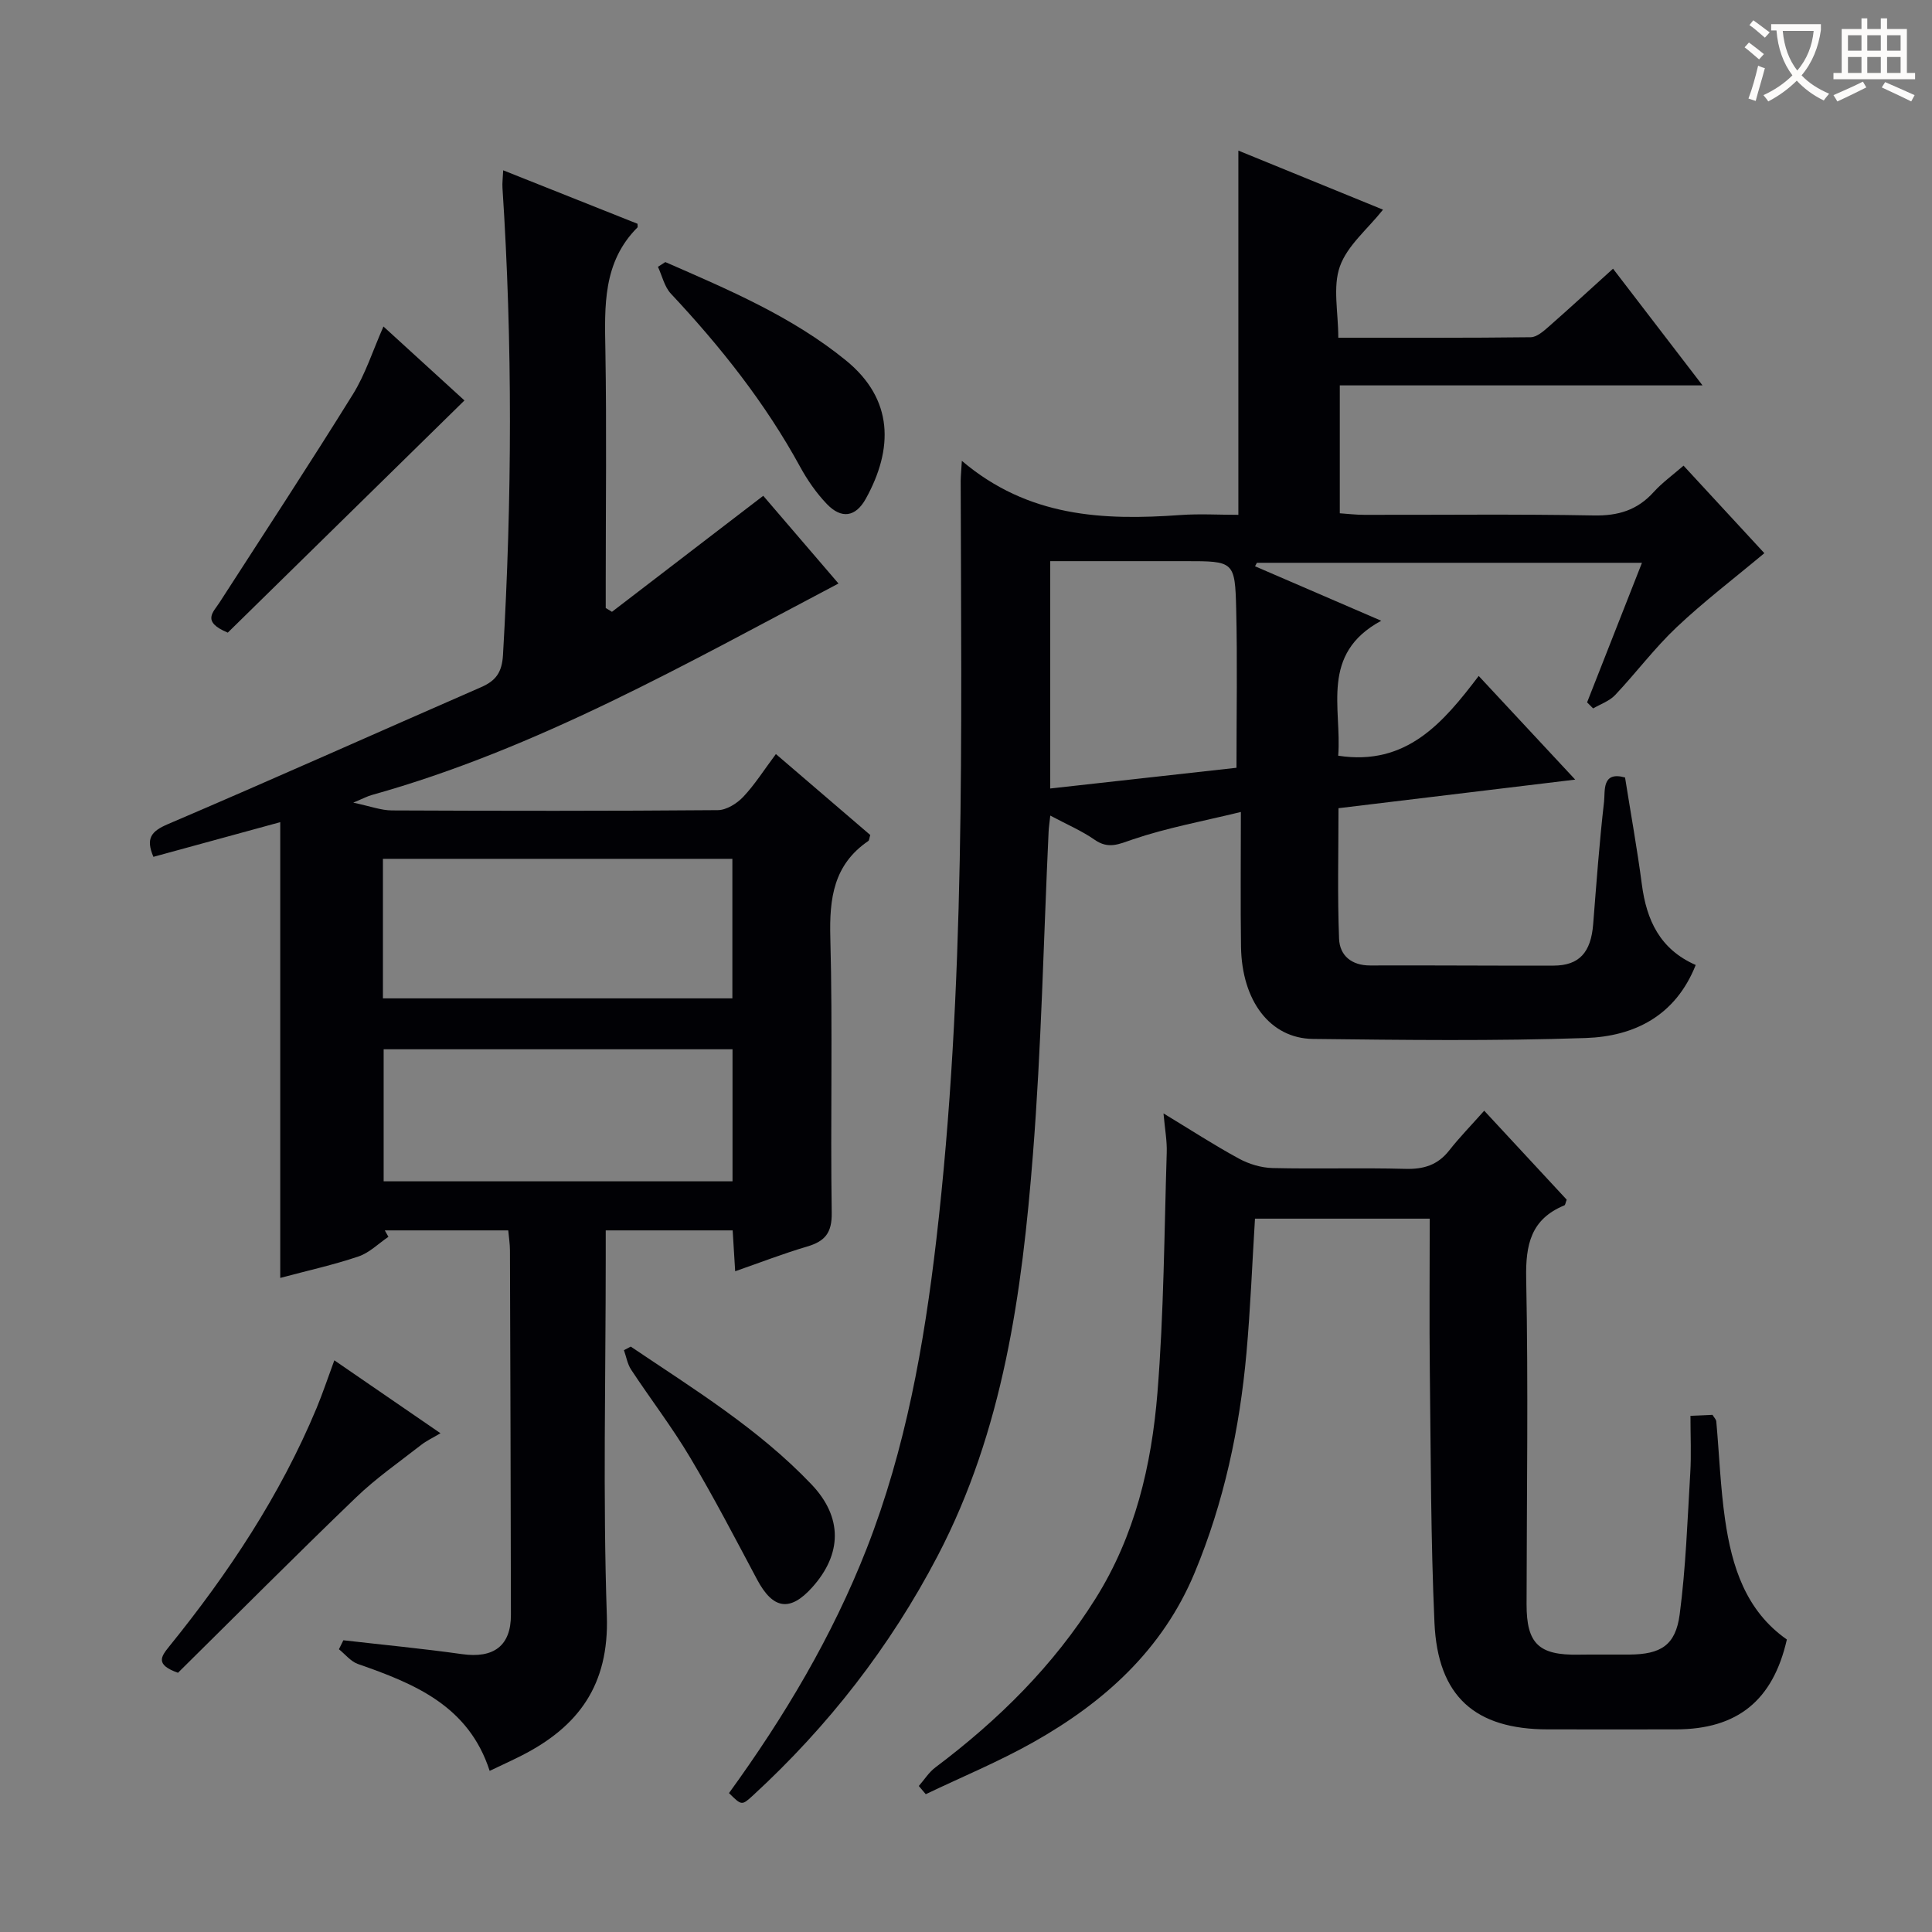
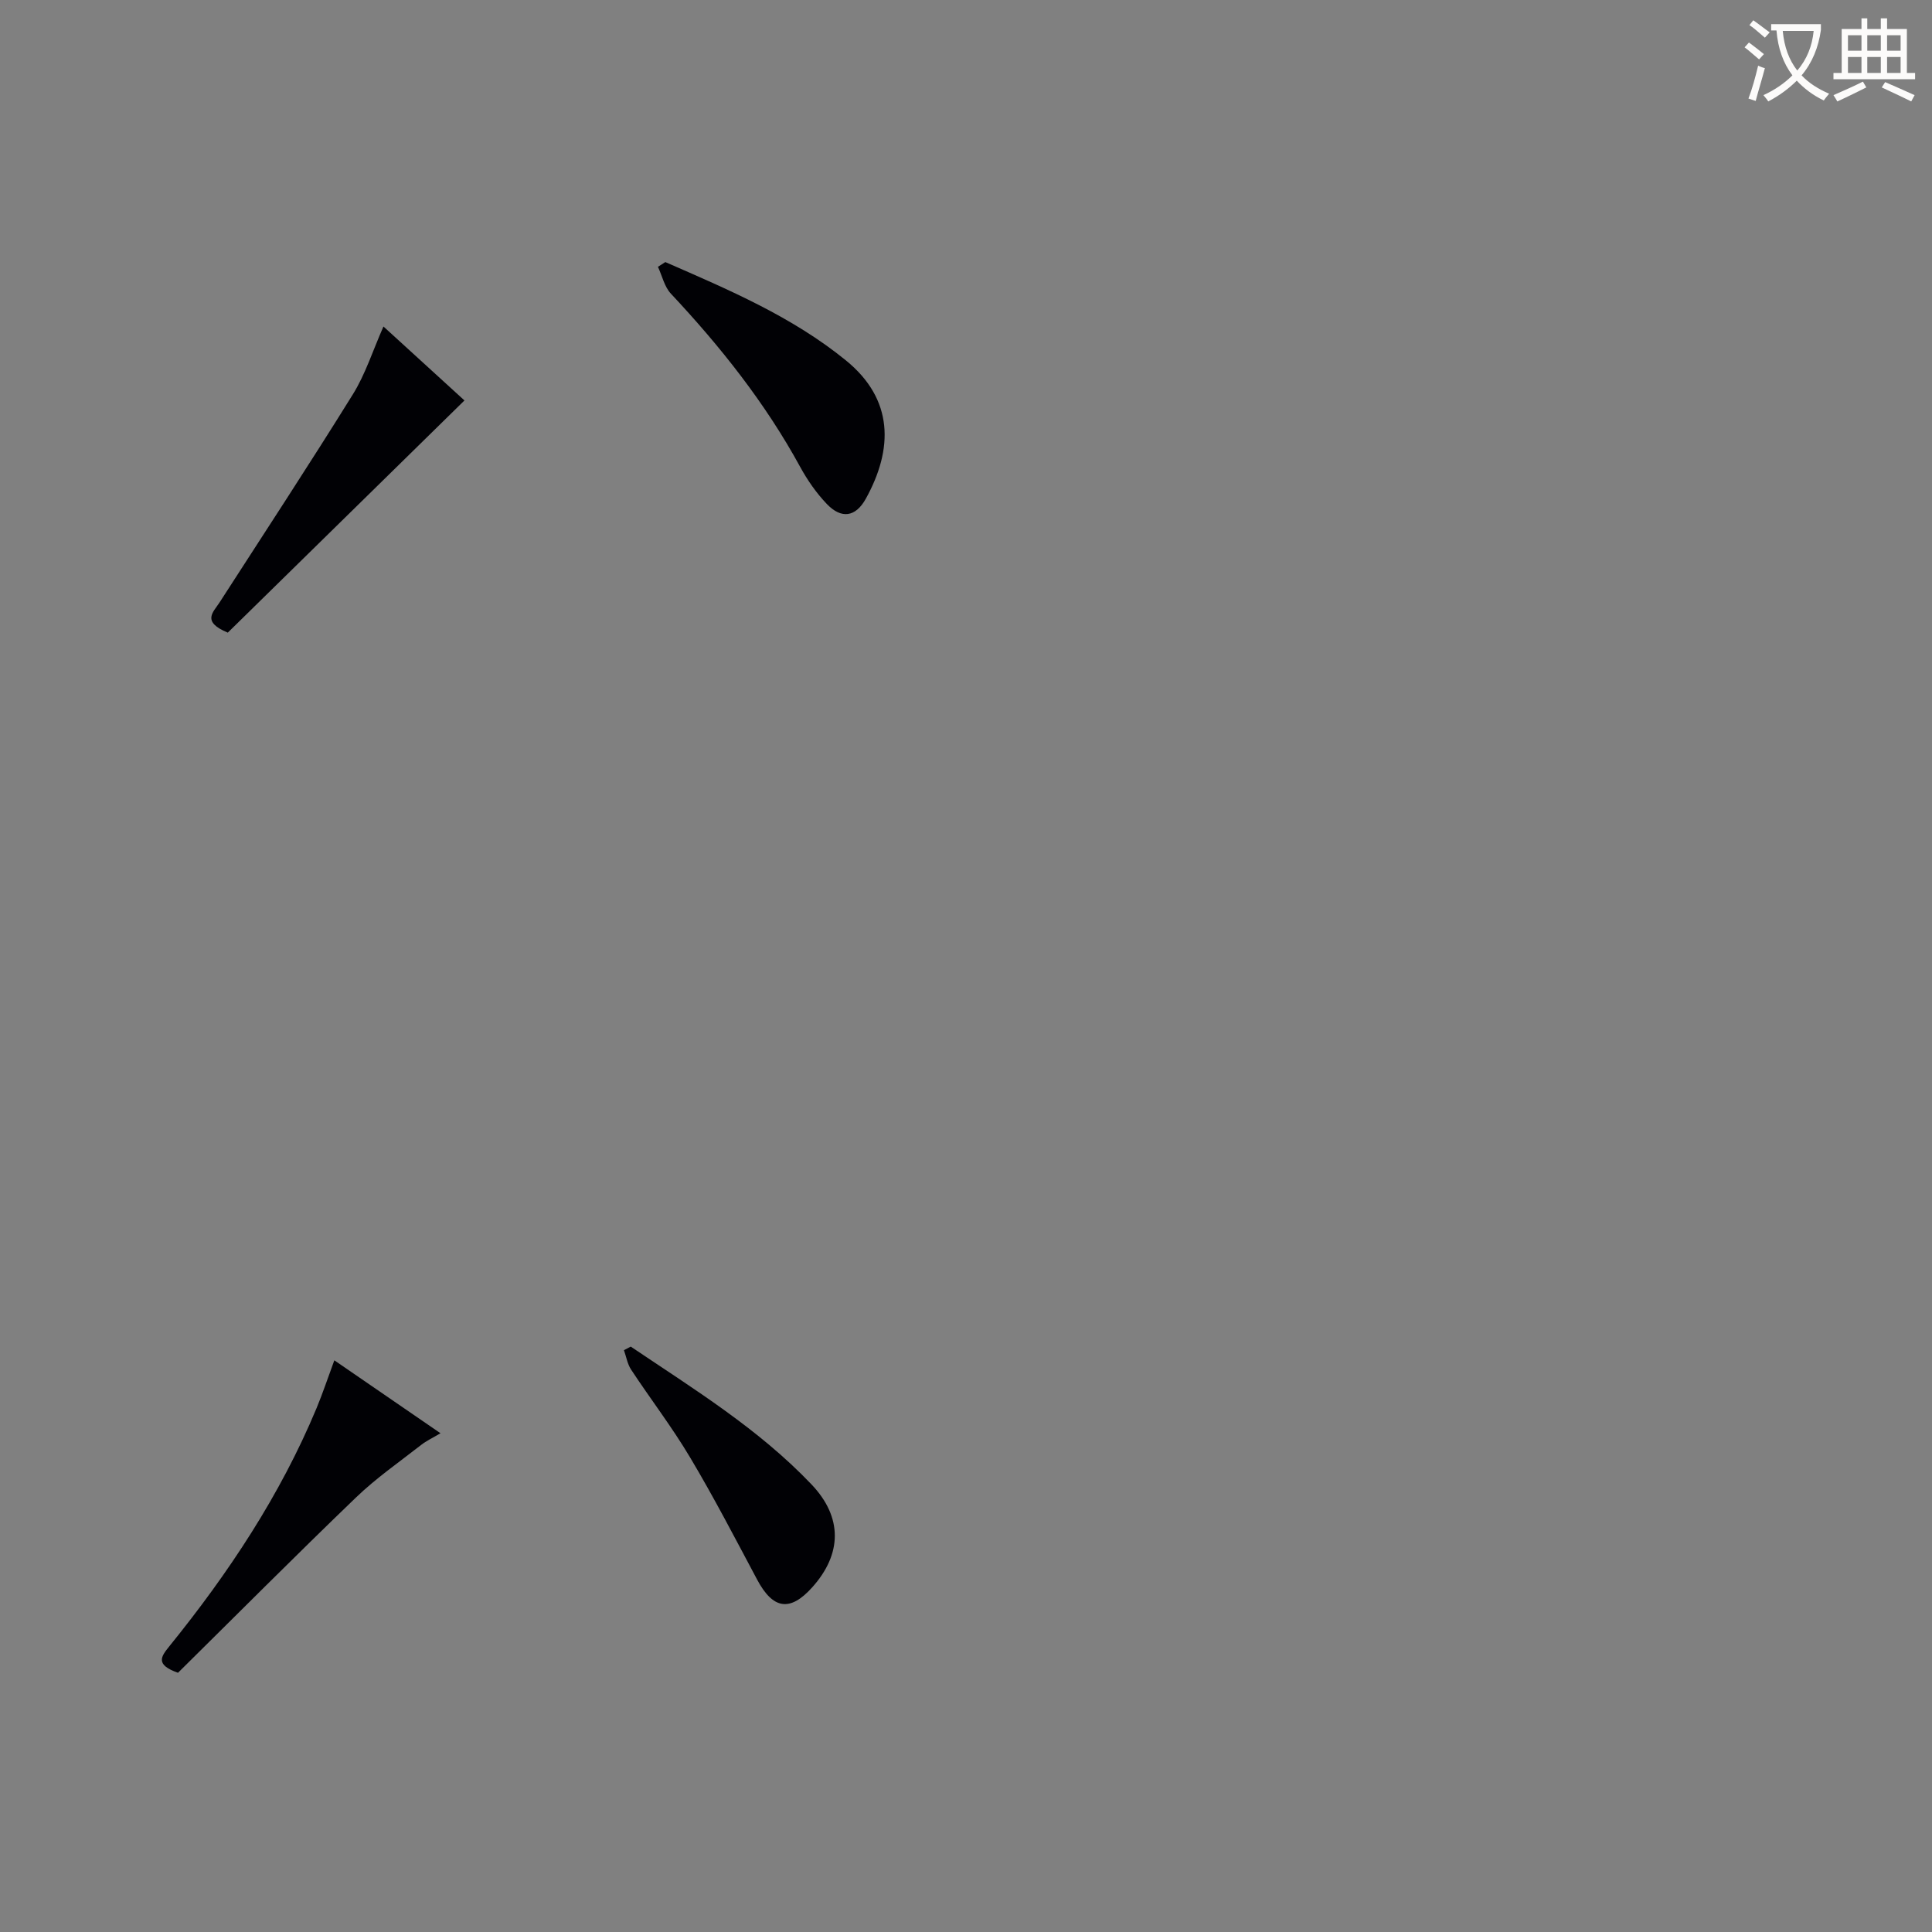
<svg xmlns="http://www.w3.org/2000/svg" enable-background="new 0 0 400 400" viewBox="0 0 400 400">
  <rect x="0" y="0" width="400" height="400" fill="#808080" stroke="none" />
  <g fill="#010105">
-     <path d="m199.14 95.41c13.77 11.69 29.28 12.37 45.27 11.22 3.95-.28 7.93-.04 11.98-.04 0-25.38 0-50.23 0-75.41 9.91 4.04 19.84 8.1 29.95 12.23-3.22 4.05-7.4 7.43-8.93 11.75-1.51 4.25-.33 9.46-.33 14.76 13.62 0 26.73.06 39.84-.1 1.25-.02 2.63-1.23 3.7-2.17 4.36-3.83 8.63-7.76 13.34-12.02 6.07 7.92 12.01 15.66 18.53 24.16-25.46 0-50.12 0-75.1 0v26.48c1.61.11 3.35.32 5.08.32 15.83.03 31.66-.17 47.49.13 5.05.1 9.02-1.09 12.4-4.83 1.76-1.94 3.93-3.51 6.2-5.48 5.72 6.2 11.22 12.15 16.73 18.12-6.29 5.26-12.51 9.99-18.16 15.33-4.58 4.32-8.39 9.44-12.73 14.04-1.18 1.25-3.02 1.87-4.56 2.77-.42-.42-.83-.83-1.25-1.25 3.73-9.48 7.45-18.97 11.36-28.9-26.93 0-53.32 0-79.72 0-.13.24-.26.48-.39.72 8.34 3.6 16.67 7.2 26.13 11.28-12.73 6.87-8.13 18.12-8.91 27.94 14.15 2.18 21.75-6.85 29.09-16.51 6.61 7.1 12.82 13.77 19.98 21.46-16.92 2.04-32.71 3.95-49.01 5.92 0 9.13-.23 18.08.12 27.02.13 3.46 2.55 5.55 6.44 5.54 12.66-.05 25.33.07 37.99.03 5.31-.02 7.72-2.74 8.18-8.59.67-8.45 1.28-16.9 2.25-25.32.26-2.26-.52-6.4 4.35-5.04 1.18 7.44 2.51 14.77 3.48 22.15.97 7.37 3.72 13.41 11.15 16.67-4.19 10.56-12.75 14.78-22.77 15.12-18.81.64-37.65.41-56.48.19-8.88-.11-14.72-7.89-14.89-19.08-.13-8.8-.03-17.6-.03-27.91-7.92 1.93-15.31 3.28-22.35 5.67-2.96 1.01-5.07 2.08-7.95.07-2.67-1.86-5.73-3.16-9.16-4.99-.16 1.52-.31 2.43-.35 3.35-1.04 22.26-1.49 44.56-3.24 66.76-2.26 28.69-6.12 57.14-19.76 83.22-9.83 18.79-22.65 35.23-38.23 49.56-2.3 2.11-2.34 2.06-4.94-.51 11.44-15.77 21.38-32.42 28.52-50.66 8.05-20.6 11.87-42.14 14.41-63.94 6.07-52.22 5.16-104.67 5.04-157.1.02-1.14.14-2.24.24-4.13zm56.86 63.55c0-11.3.2-22.06-.06-32.81-.24-9.98-.46-9.97-10.54-9.97-9.25 0-18.51 0-27.96 0v47.07c13.27-1.48 26.18-2.91 38.56-4.29z" />
-     <path d="m160.64 156.12c6.83 5.86 13.24 11.35 19.54 16.76-.21.67-.21 1.1-.41 1.24-7.18 4.9-8.08 11.86-7.86 20 .51 18.98 0 37.99.29 56.98.06 4.19-1.42 5.9-5.11 6.99-4.9 1.44-9.67 3.3-14.88 5.11-.18-2.99-.34-5.57-.52-8.46-8.58 0-17 0-26.28 0v5.85c0 24.66-.6 49.34.23 73.97.48 14.26-5.85 22.93-17.69 28.93-2.06 1.04-4.16 2-6.57 3.15-4.37-13.51-15.6-18.06-27.28-22.13-1.48-.52-2.63-2.01-3.93-3.05.31-.62.61-1.24.92-1.86 8.19.94 16.4 1.72 24.57 2.87 6.54.92 10.13-1.71 10.12-8.12-.03-25.16-.12-50.31-.2-75.47 0-1.29-.21-2.57-.35-4.14-8.7 0-17.13 0-25.56 0 .25.44.5.89.75 1.33-2.06 1.39-3.94 3.31-6.21 4.07-5.14 1.74-10.47 2.91-16.19 4.44 0-31.64 0-62.66 0-94.36-9.3 2.54-17.68 4.84-26.26 7.18-1.6-3.79-.53-5.27 3.02-6.78 21.68-9.26 43.2-18.91 64.81-28.34 3.06-1.33 4.34-3.05 4.55-6.69 1.87-32.25 2-64.48-.11-96.72-.06-.97.07-1.96.15-3.61 9.55 3.8 18.72 7.45 27.81 11.07 0 .44.07.68-.01.76-7.21 7.22-6.8 16.3-6.64 25.52.27 15.99.07 31.99.07 47.99v5.28c.43.26.86.52 1.29.79 10.33-7.92 20.67-15.85 31.32-24.02 5.29 6.16 10.68 12.45 15.58 18.16-31.46 16.55-62.29 34.2-96.7 43.81-.79.22-1.52.62-3.76 1.56 3.53.74 5.76 1.6 8 1.61 22.49.1 44.99.13 67.48-.06 1.79-.01 3.95-1.37 5.25-2.74 2.4-2.54 4.27-5.53 6.77-8.87zm-9.01 50.58c0-9.94 0-19.35 0-28.89-24.32 0-48.34 0-72.35 0v28.89zm-72.2 10.54v27.34h72.23c0-9.27 0-18.18 0-27.34-24.17 0-48.08 0-72.23 0z" />
-     <path d="m190.23 369.77c1.14-1.3 2.09-2.85 3.45-3.86 13.02-9.79 24.42-21.03 33.14-34.94 8.19-13.05 11.59-27.59 12.81-42.54 1.34-16.55 1.41-33.2 1.93-49.82.08-2.4-.38-4.81-.67-8.09 5.7 3.45 10.55 6.61 15.62 9.36 2.07 1.13 4.6 1.89 6.94 1.95 9.16.22 18.33-.08 27.49.17 3.8.11 6.72-.78 9.1-3.81 2.15-2.74 4.6-5.24 7.25-8.23 6.16 6.65 11.67 12.58 17.08 18.42-.24.6-.28 1.1-.49 1.18-6.89 2.84-8.04 8.07-7.9 15.1.45 22.48.11 44.98.08 67.48-.01 8.18 2.53 10.59 10.8 10.44 3.5-.06 7 .01 10.5-.02 6.47-.05 9.55-1.89 10.4-8.31 1.27-9.69 1.61-19.51 2.19-29.28.23-3.8.04-7.62.04-11.84 1.71-.08 3.12-.14 4.57-.2.33.56.74.95.78 1.37.61 6.77.85 13.6 1.82 20.32 1.4 9.7 4.26 18.85 12.79 24.82-2.87 12.64-10.26 18.59-22.96 18.61-8.83.02-17.66 0-26.49 0-15.1 0-22.83-6.81-23.51-22.08-.77-17.29-.75-34.61-.96-51.92-.12-10.47-.02-20.94-.02-31.74-12.21 0-24.1 0-36.18 0-.58 9.35-.94 18.64-1.77 27.88-1.41 15.61-4.65 30.83-10.7 45.38-6.64 15.99-18.75 26.87-33.41 35.13-7.17 4.04-14.84 7.21-22.28 10.77-.48-.56-.96-1.13-1.44-1.7z" />
+     <path d="m190.23 369.77z" />
    <path d="m137.75 54.26c13.04 5.7 26.22 11.26 37.39 20.36 9.92 8.08 9.82 18.32 4.12 28.63-2.12 3.83-5.07 4.24-8.08 1.09-2.15-2.25-4-4.91-5.5-7.65-7.23-13.25-16.5-24.92-26.78-35.89-1.34-1.43-1.81-3.69-2.68-5.56.51-.33 1.02-.65 1.53-.98z" />
    <path d="m69.22 281.64c7.48 5.14 14.45 9.92 21.98 15.1-1.65.98-2.93 1.57-4.01 2.42-4.55 3.56-9.34 6.88-13.48 10.87-12.55 12.07-24.83 24.42-36.86 36.3-4.73-1.67-3.53-3.33-1.85-5.41 12.28-15.17 23.01-31.31 30.55-49.4 1.26-3.04 2.3-6.17 3.67-9.88z" />
    <path d="m79.39 67.6c5.59 5.1 10.94 9.99 16.77 15.31-16.57 16.25-32.97 32.34-49 48.07-5.5-2.28-2.99-4.24-1.73-6.21 9.25-14.35 18.63-28.63 27.63-43.13 2.6-4.18 4.11-9.02 6.33-14.04z" />
    <path d="m130.59 278.8c13.03 8.78 26.48 17.03 37.43 28.54 6.48 6.81 6.32 14.41.15 21.29-4.6 5.13-8.13 4.58-11.42-1.6-4.52-8.48-8.95-17.03-13.87-25.28-3.73-6.27-8.2-12.09-12.22-18.19-.76-1.16-1-2.67-1.48-4.02.47-.25.94-.49 1.41-.74z" />
  </g>
  <path d="m362.1 8.8c1.1.8 2.1 1.6 3.1 2.4l-1 1.1c-1.3-1.1-2.3-2-3-2.5zm1.9 4.8c.5.2.9.4 1.4.5-.6 2.3-1.3 4.5-1.9 6.8l-1.5-.5c.8-2.1 1.4-4.3 2-6.8zm-1-9.4c1.3.9 2.4 1.8 3.4 2.5l-1 1.1c-1.4-1.2-2.4-2.1-3.2-2.6zm3.7 2.2v-1.4h10.3v1.2c-.5 3.6-1.8 6.8-4 9.4 1.5 1.6 3.4 2.8 5.7 3.8-.3.4-.7.8-1.1 1.4-2.3-1.1-4.1-2.5-5.6-4.1-1.6 1.6-3.6 3.1-5.9 4.3-.3-.5-.7-.9-1-1.3 2.4-1.1 4.4-2.5 6-4.1-1.9-2.5-3-5.6-3.3-9.3h-1.1zm8.8 0h-6.4c.3 3.3 1.3 6 3 8.2 2-2.3 3.1-5.1 3.4-8.2z" fill="#fcfbfa" />
  <path d="m385.3 3.8h1.3v2.2h2.8v-2.2h1.3v2.2h4.1v9.1h1.7v1.3h-16.9v-1.3h1.7v-9.1h4.1v-2.2zm.4 13.1.7 1.2c-1.8.9-3.8 1.9-6 2.9-.2-.4-.5-.8-.8-1.3 2.3-1 4.3-1.9 6.1-2.8zm-3.1-6.4h2.8v-3.2h-2.8zm0 4.6h2.8v-3.3h-2.8zm4-4.6h2.8v-3.2h-2.8zm0 4.6h2.8v-3.3h-2.8zm3.7 1.9c2.1.9 4.1 1.8 6.1 2.7l-.7 1.3c-2.2-1.1-4.2-2-6.1-2.9zm3.2-9.7h-2.8v3.2h2.8zm-2.8 7.8h2.8v-3.3h-2.8z" fill="#fcfbfa" />
</svg>